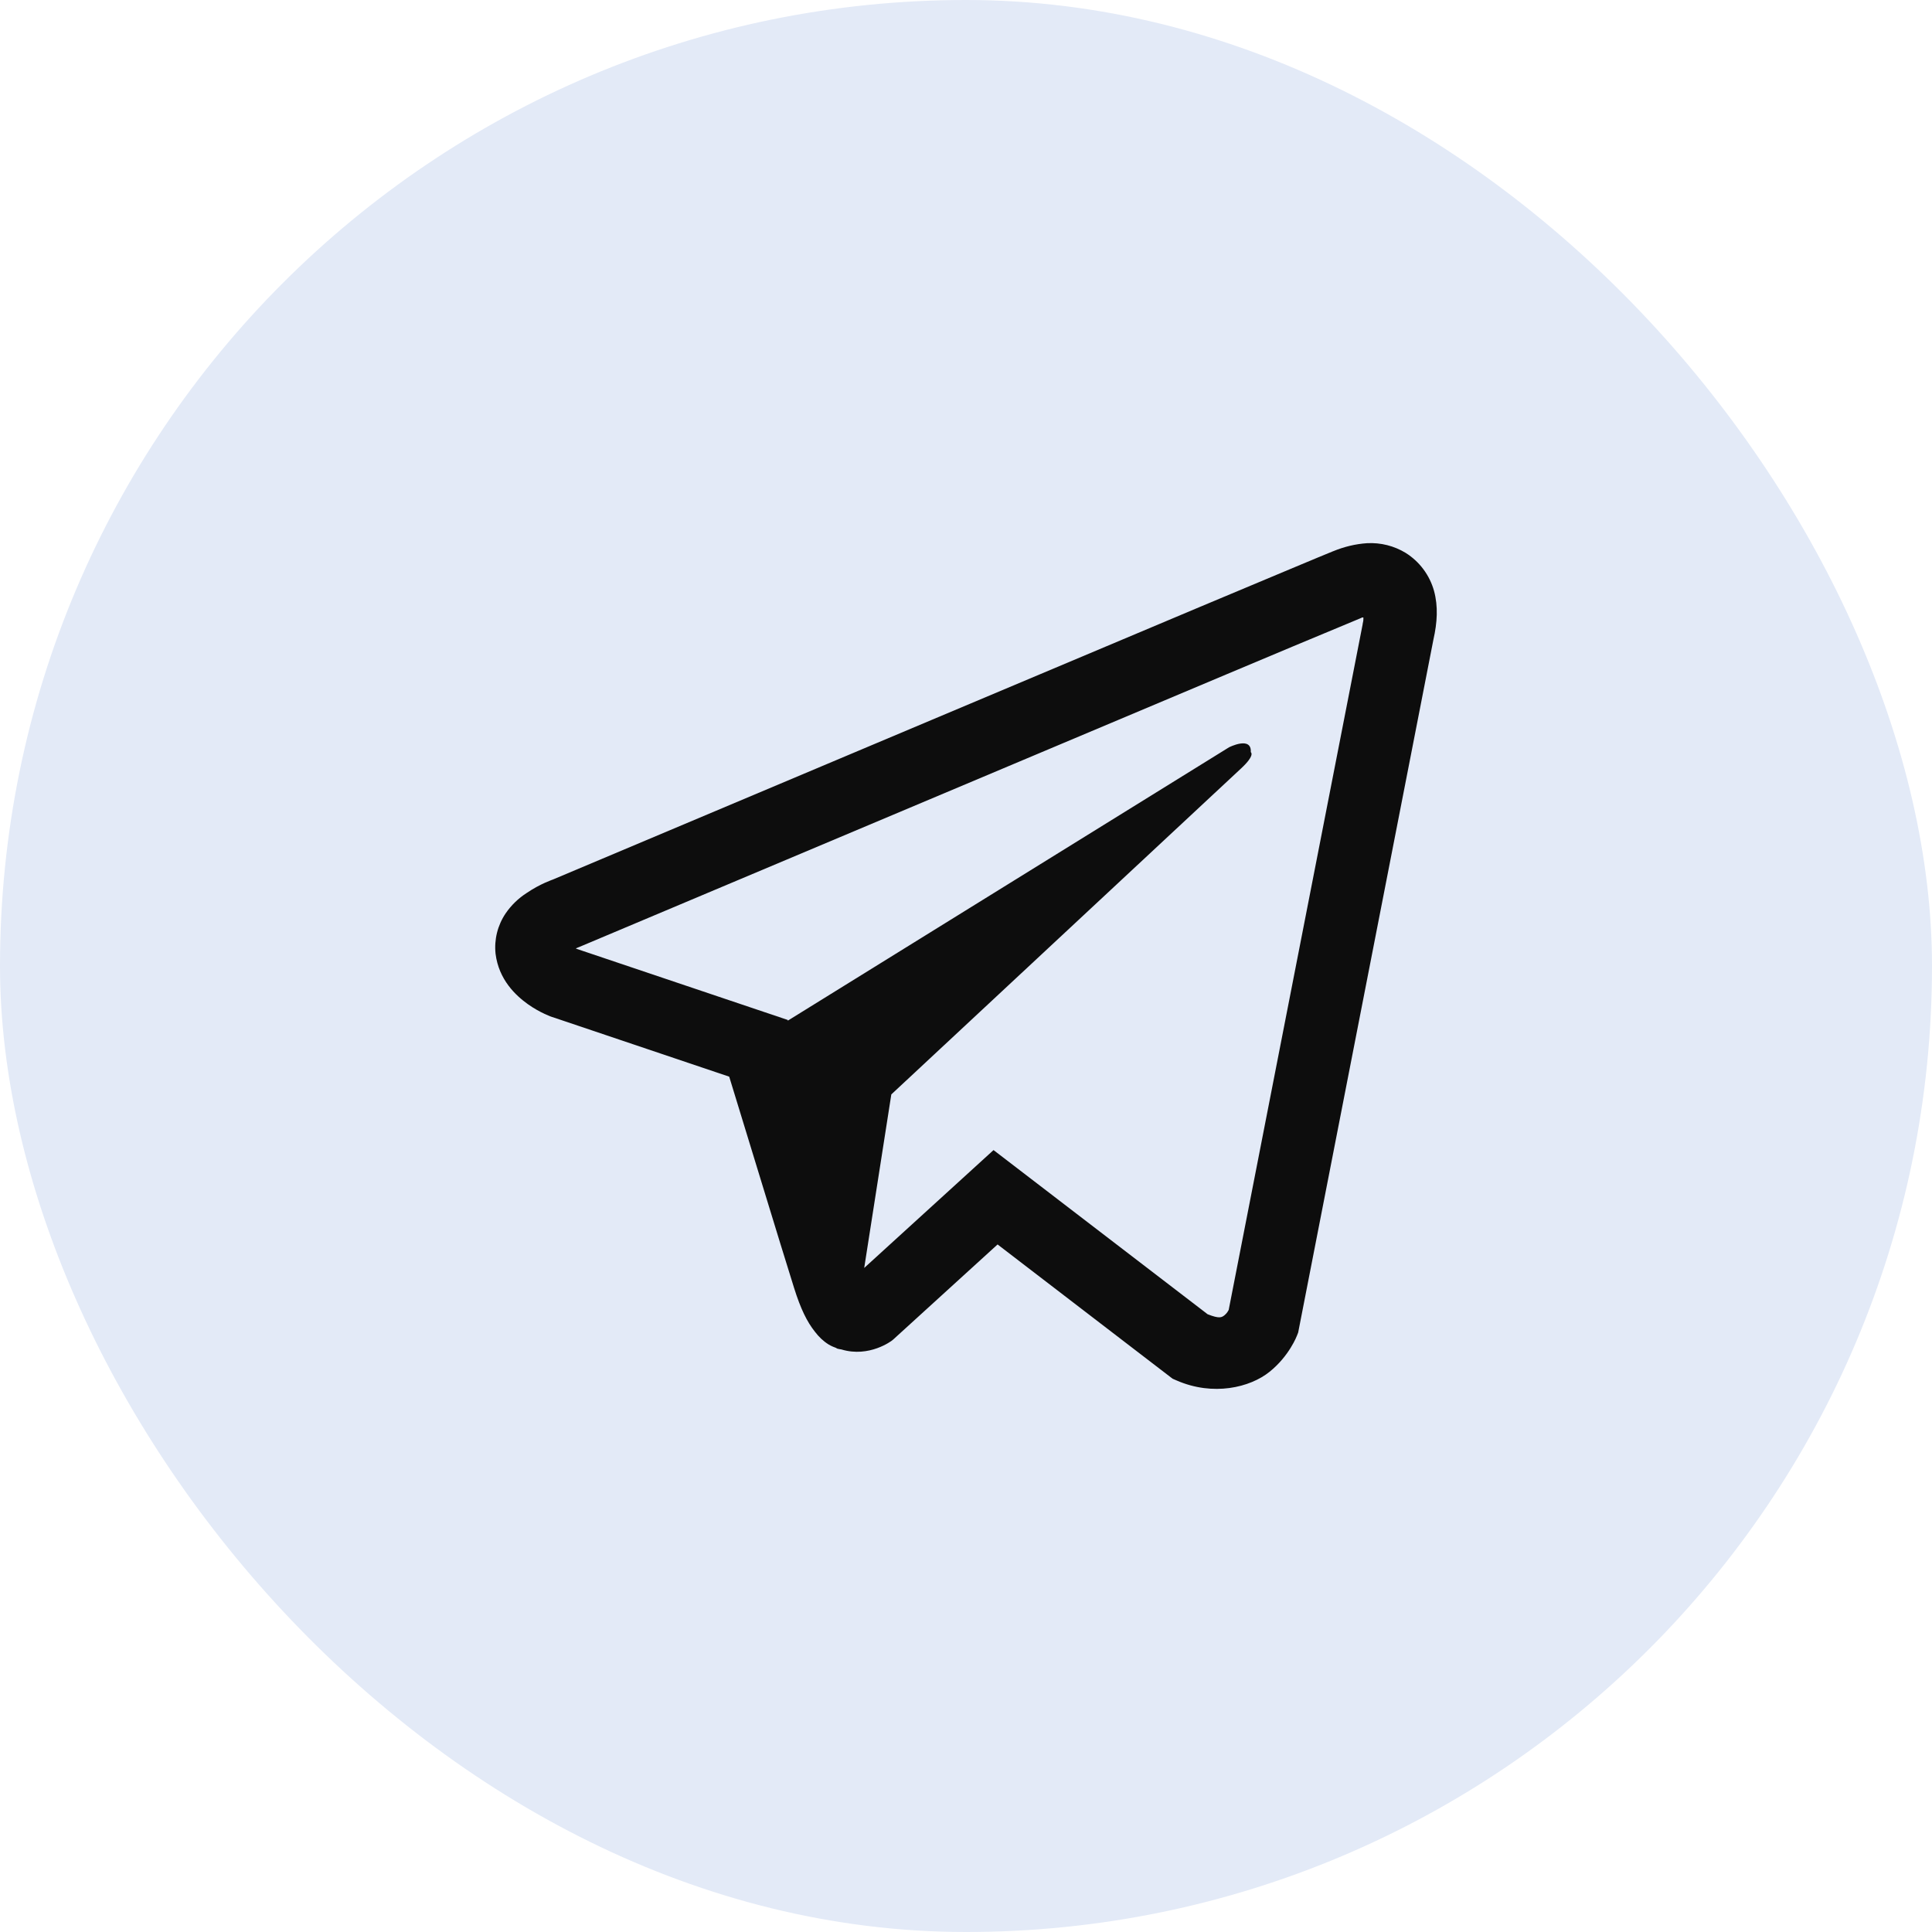
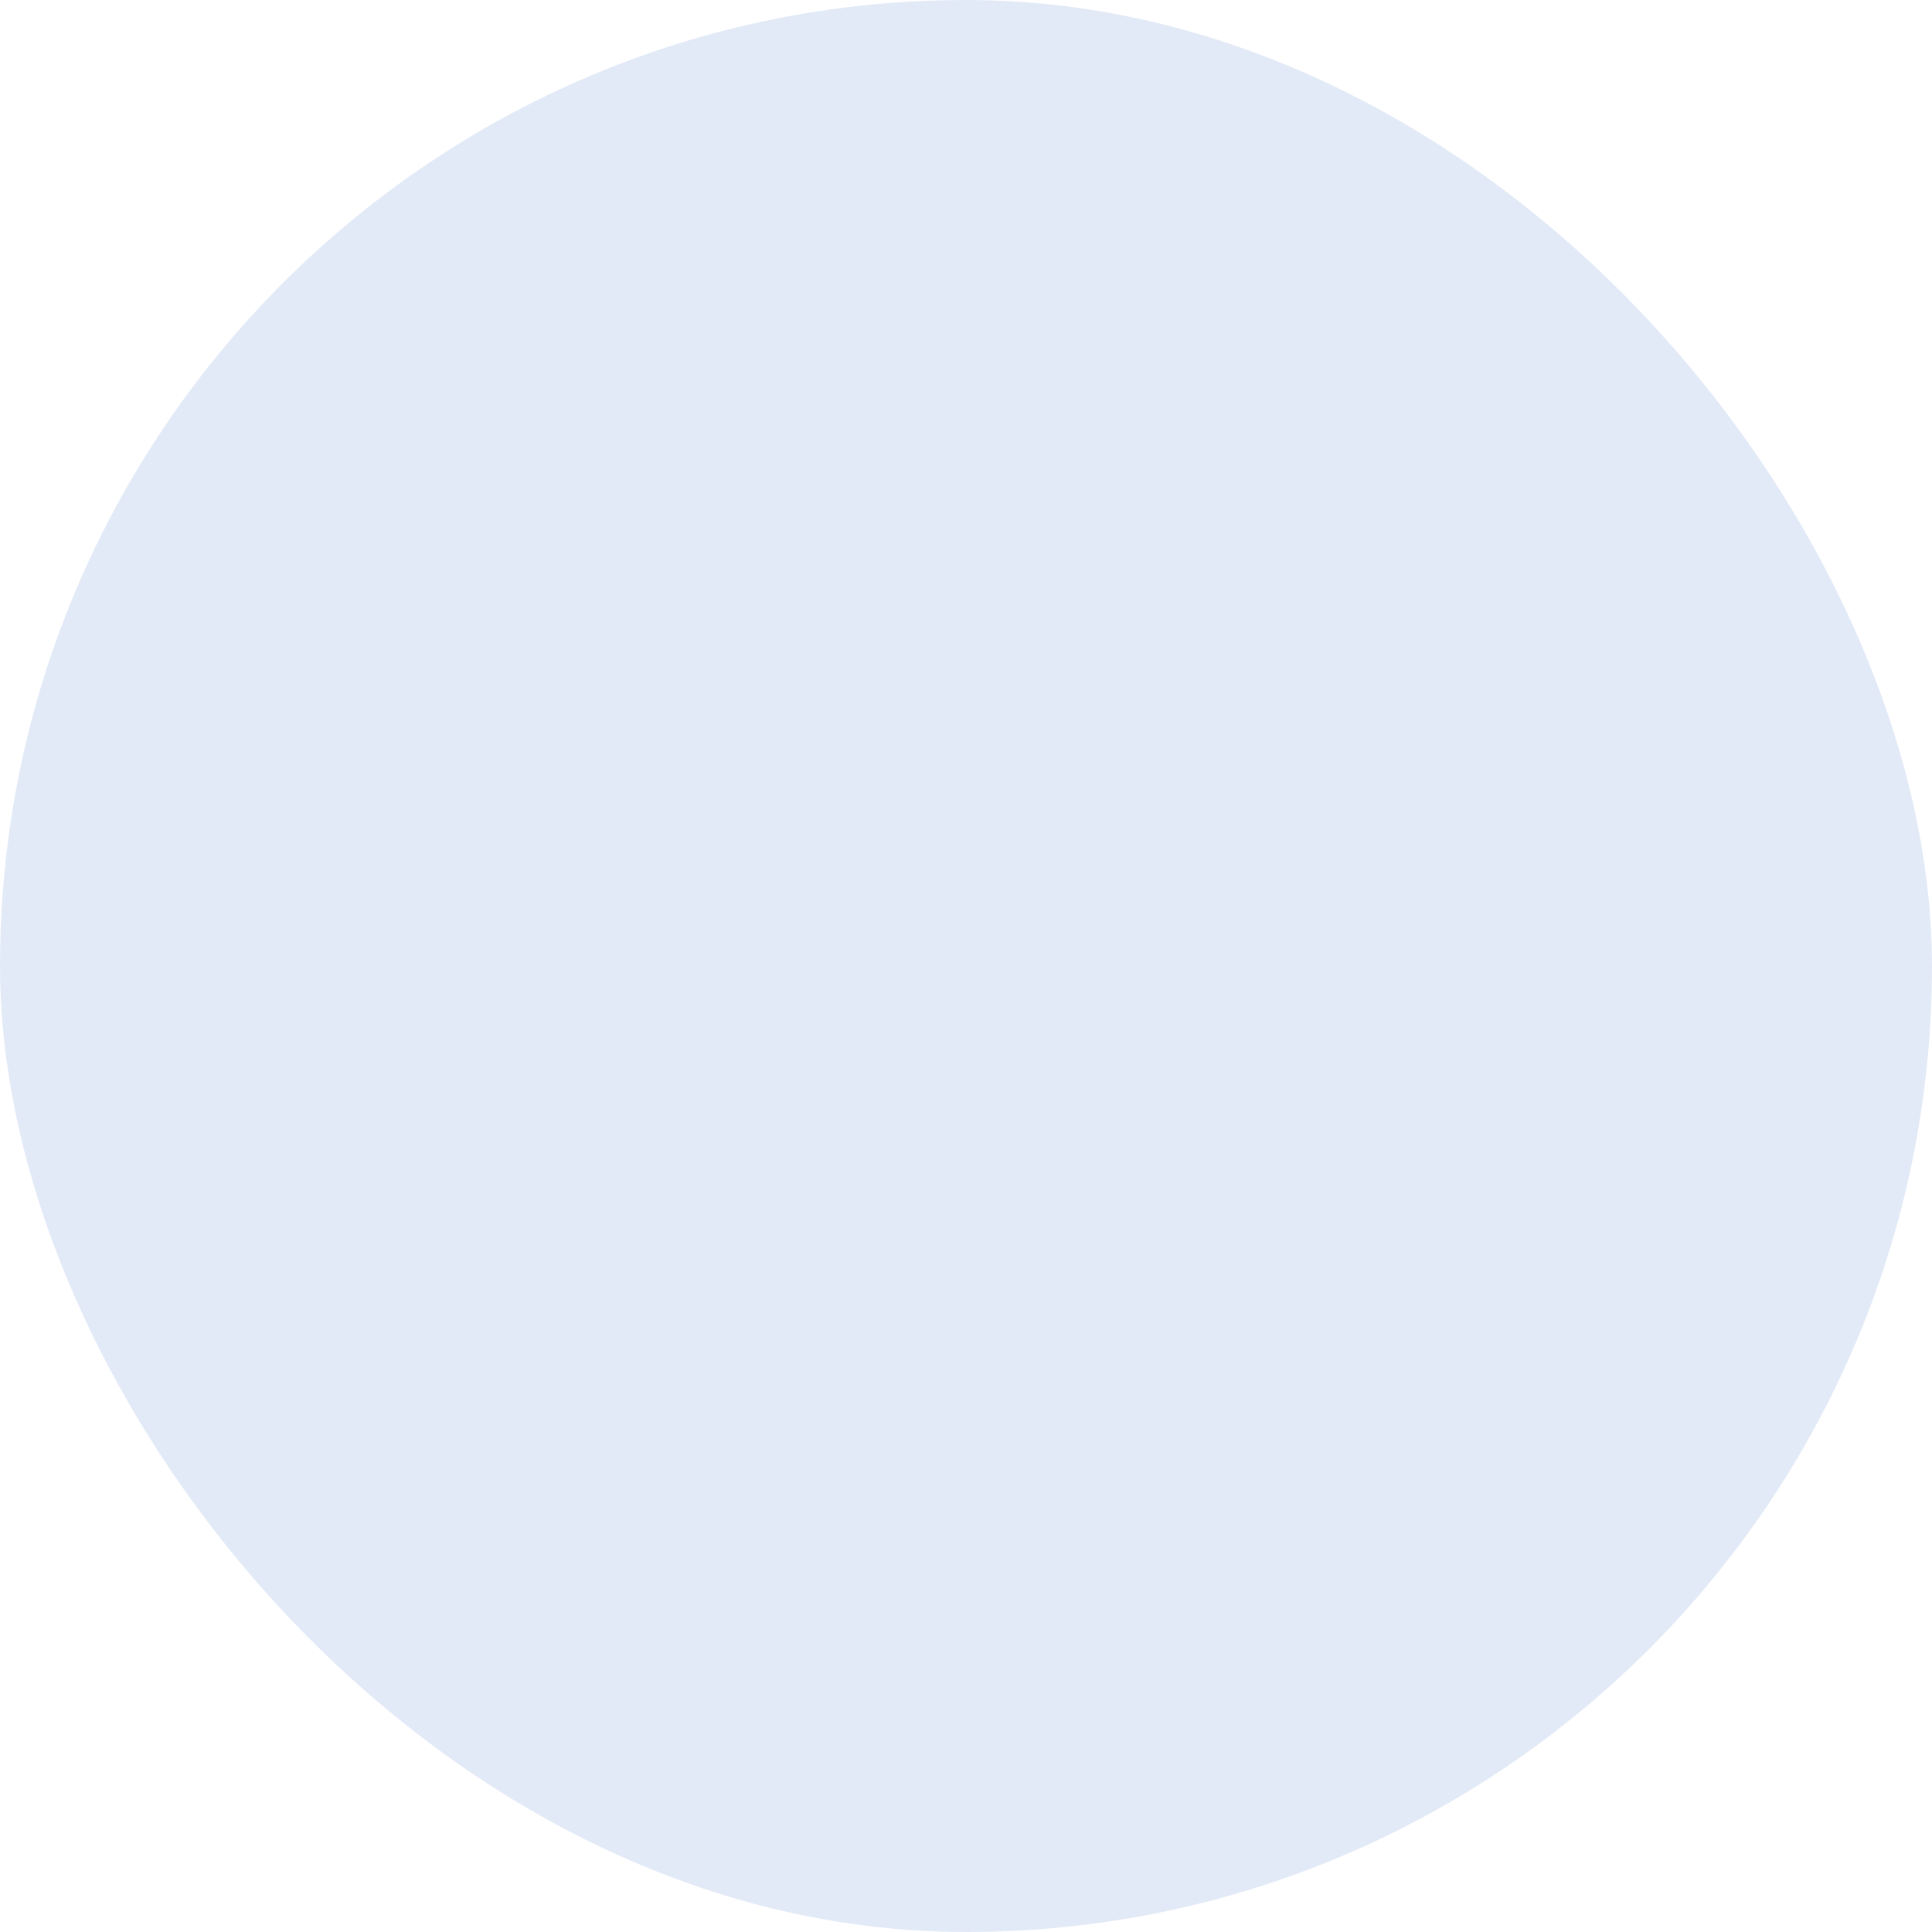
<svg xmlns="http://www.w3.org/2000/svg" width="32" height="32" viewBox="0 0 32 32" fill="none">
  <rect width="32" height="32" rx="16" fill="#E3EAF7" />
-   <path d="M22.642 8.997C22.45 9.01 22.261 9.056 22.082 9.13H22.081C21.91 9.198 21.097 9.54 19.861 10.058L15.431 11.924C12.253 13.263 9.129 14.58 9.129 14.58L9.166 14.565C9.166 14.565 8.95 14.636 8.726 14.789C8.586 14.878 8.467 14.994 8.374 15.13C8.242 15.326 8.183 15.562 8.208 15.797C8.262 16.229 8.543 16.489 8.744 16.633C8.948 16.778 9.143 16.845 9.143 16.845H9.147L12.078 17.833C12.209 18.254 12.97 20.757 13.153 21.334C13.261 21.678 13.367 21.894 13.498 22.058C13.562 22.142 13.635 22.213 13.725 22.269C13.771 22.297 13.821 22.317 13.873 22.333L13.842 22.325C13.851 22.328 13.858 22.335 13.866 22.337C13.89 22.344 13.906 22.346 13.936 22.351C14.4 22.492 14.773 22.204 14.773 22.204L14.794 22.187L16.523 20.612L19.422 22.836L19.489 22.865C20.093 23.129 20.705 22.982 21.028 22.721C21.355 22.459 21.481 22.124 21.481 22.124L21.502 22.07L23.742 10.593C23.806 10.309 23.822 10.044 23.752 9.787C23.679 9.526 23.512 9.302 23.283 9.158C23.091 9.041 22.868 8.985 22.643 8.997H22.642ZM22.582 10.226C22.58 10.265 22.587 10.26 22.57 10.333V10.339L20.351 21.697C20.341 21.713 20.325 21.749 20.281 21.785C20.234 21.821 20.197 21.845 20.002 21.768L16.456 19.049L14.314 21.001L14.763 18.127L20.557 12.727C20.796 12.505 20.717 12.458 20.717 12.458C20.733 12.186 20.356 12.378 20.356 12.378L13.049 16.905L13.046 16.893L9.545 15.714V15.711L9.537 15.709C9.543 15.707 9.549 15.704 9.555 15.701L9.574 15.693L9.592 15.686L15.897 13.03C17.488 12.36 19.091 11.685 20.324 11.165C21.055 10.857 21.788 10.55 22.52 10.246C22.57 10.227 22.547 10.227 22.582 10.227L22.582 10.226Z" fill="#0D0D0D" />
</svg>